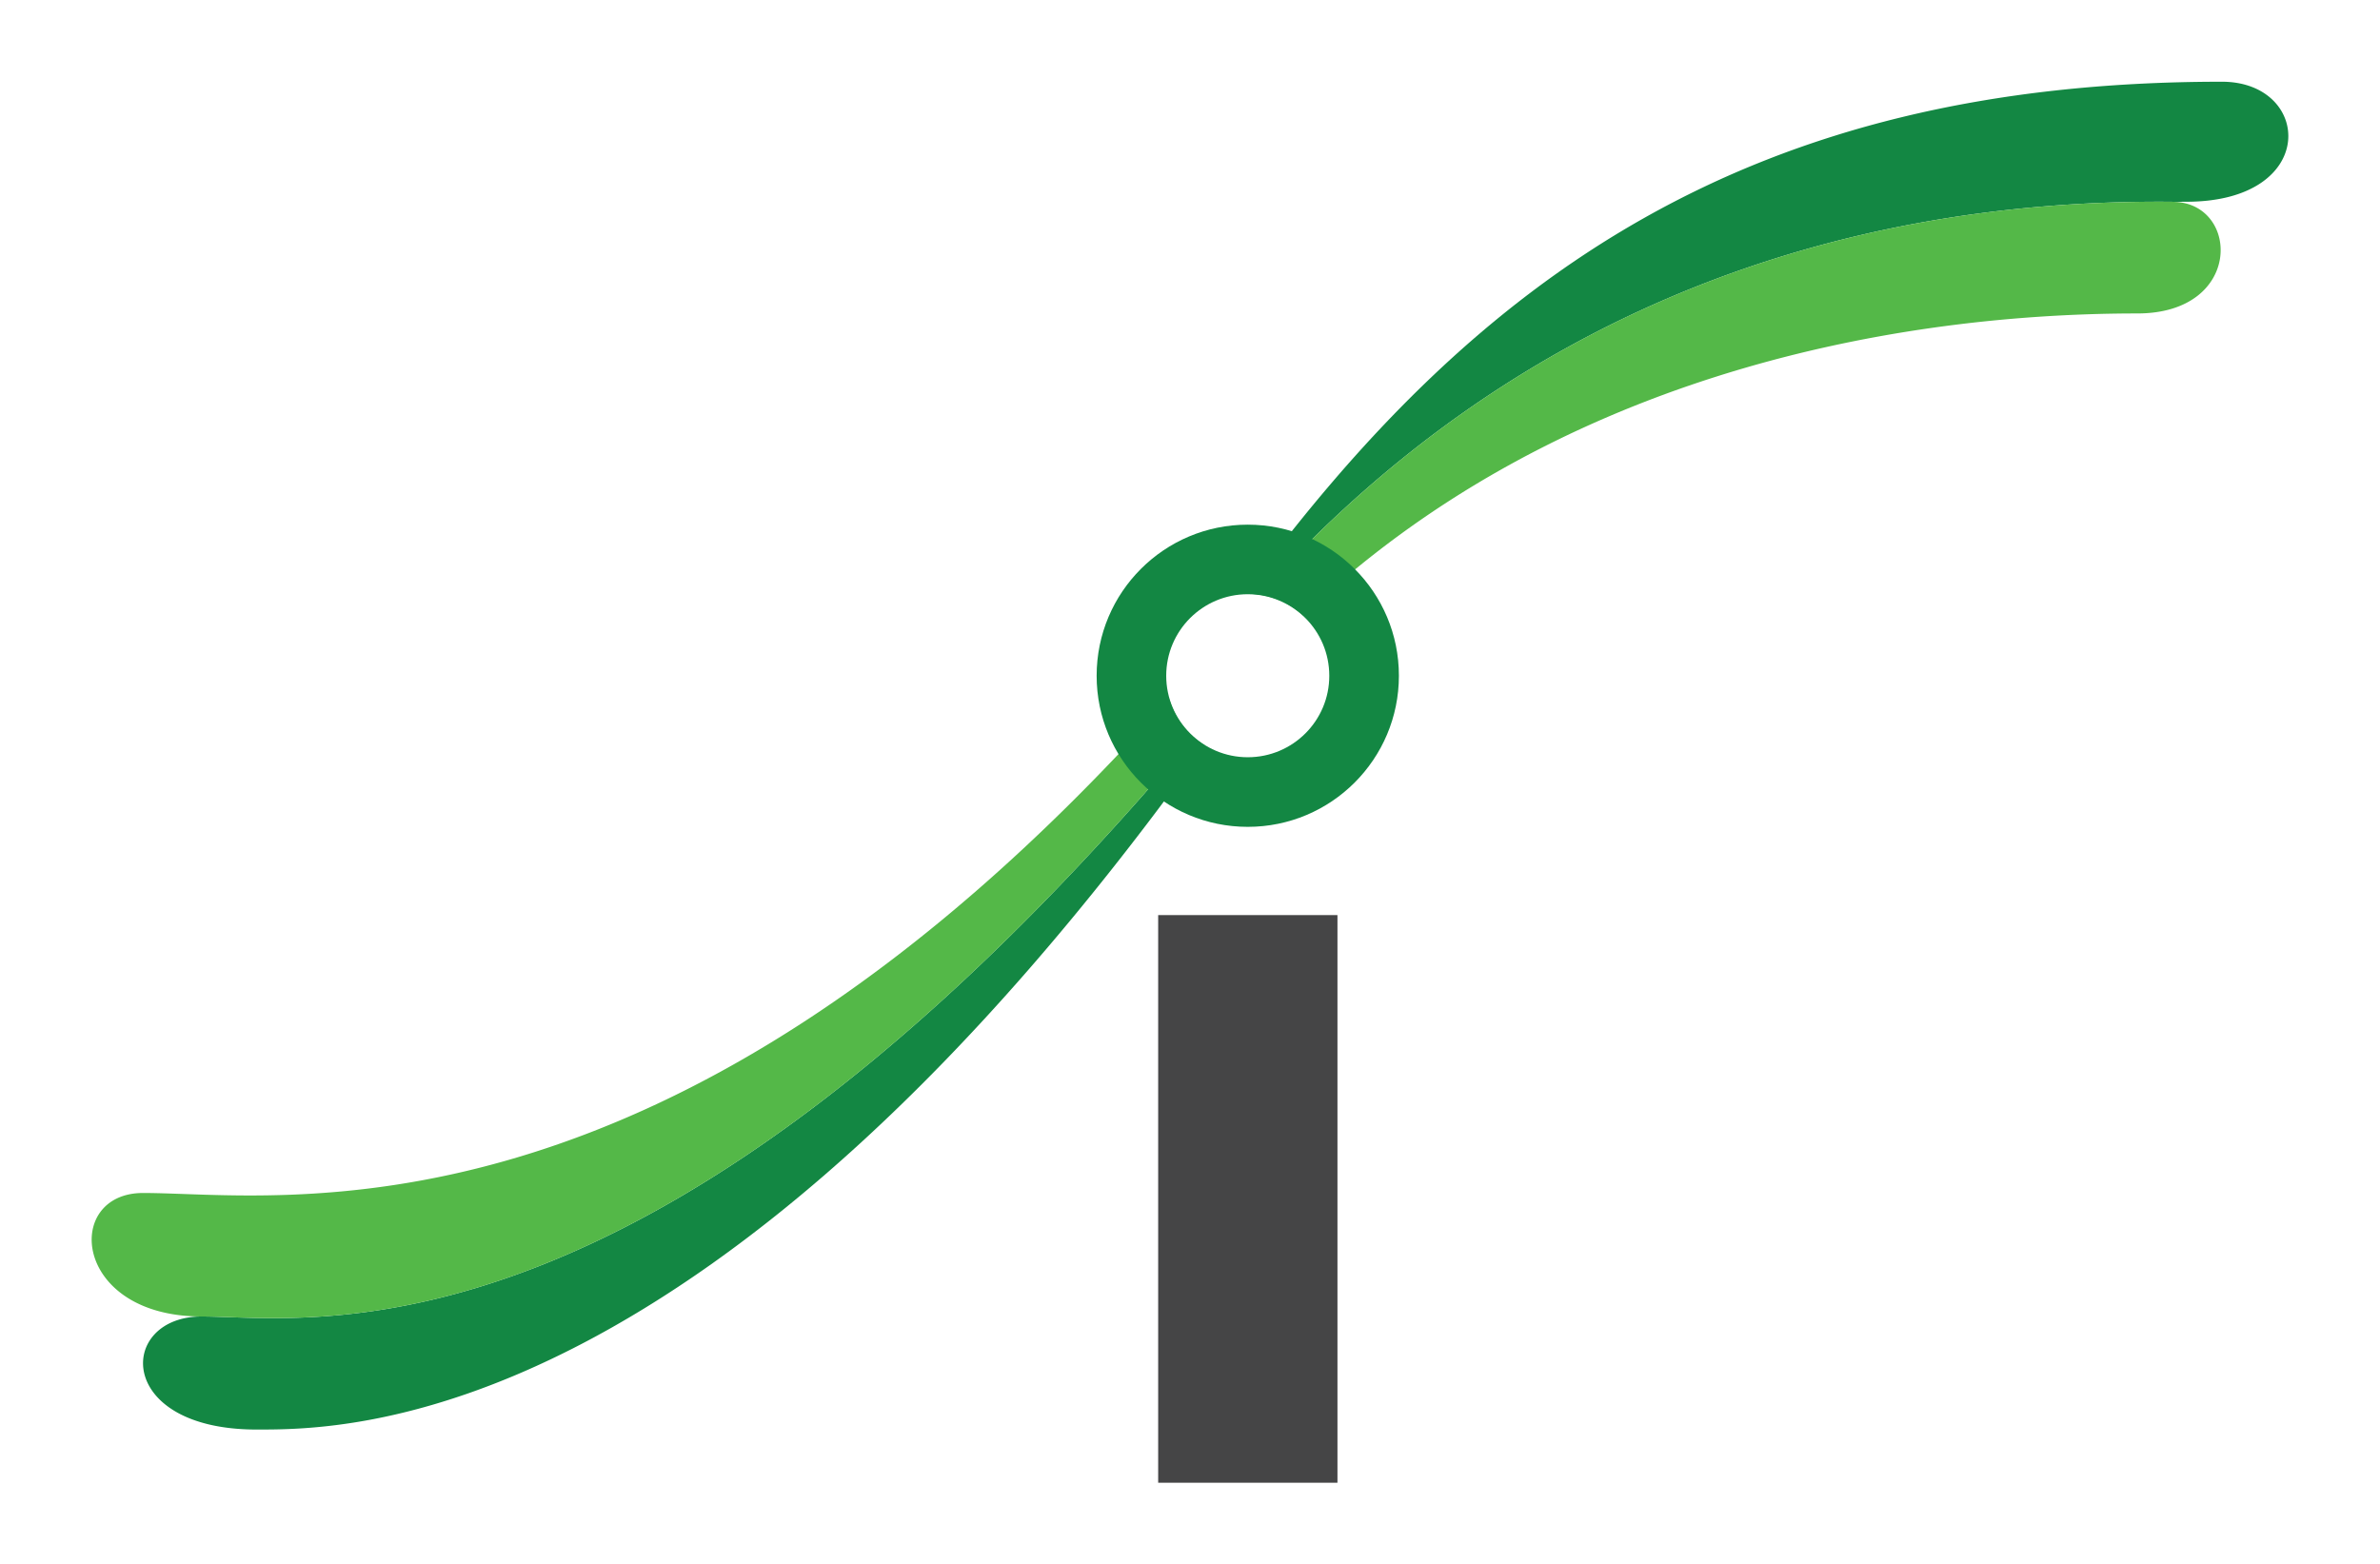
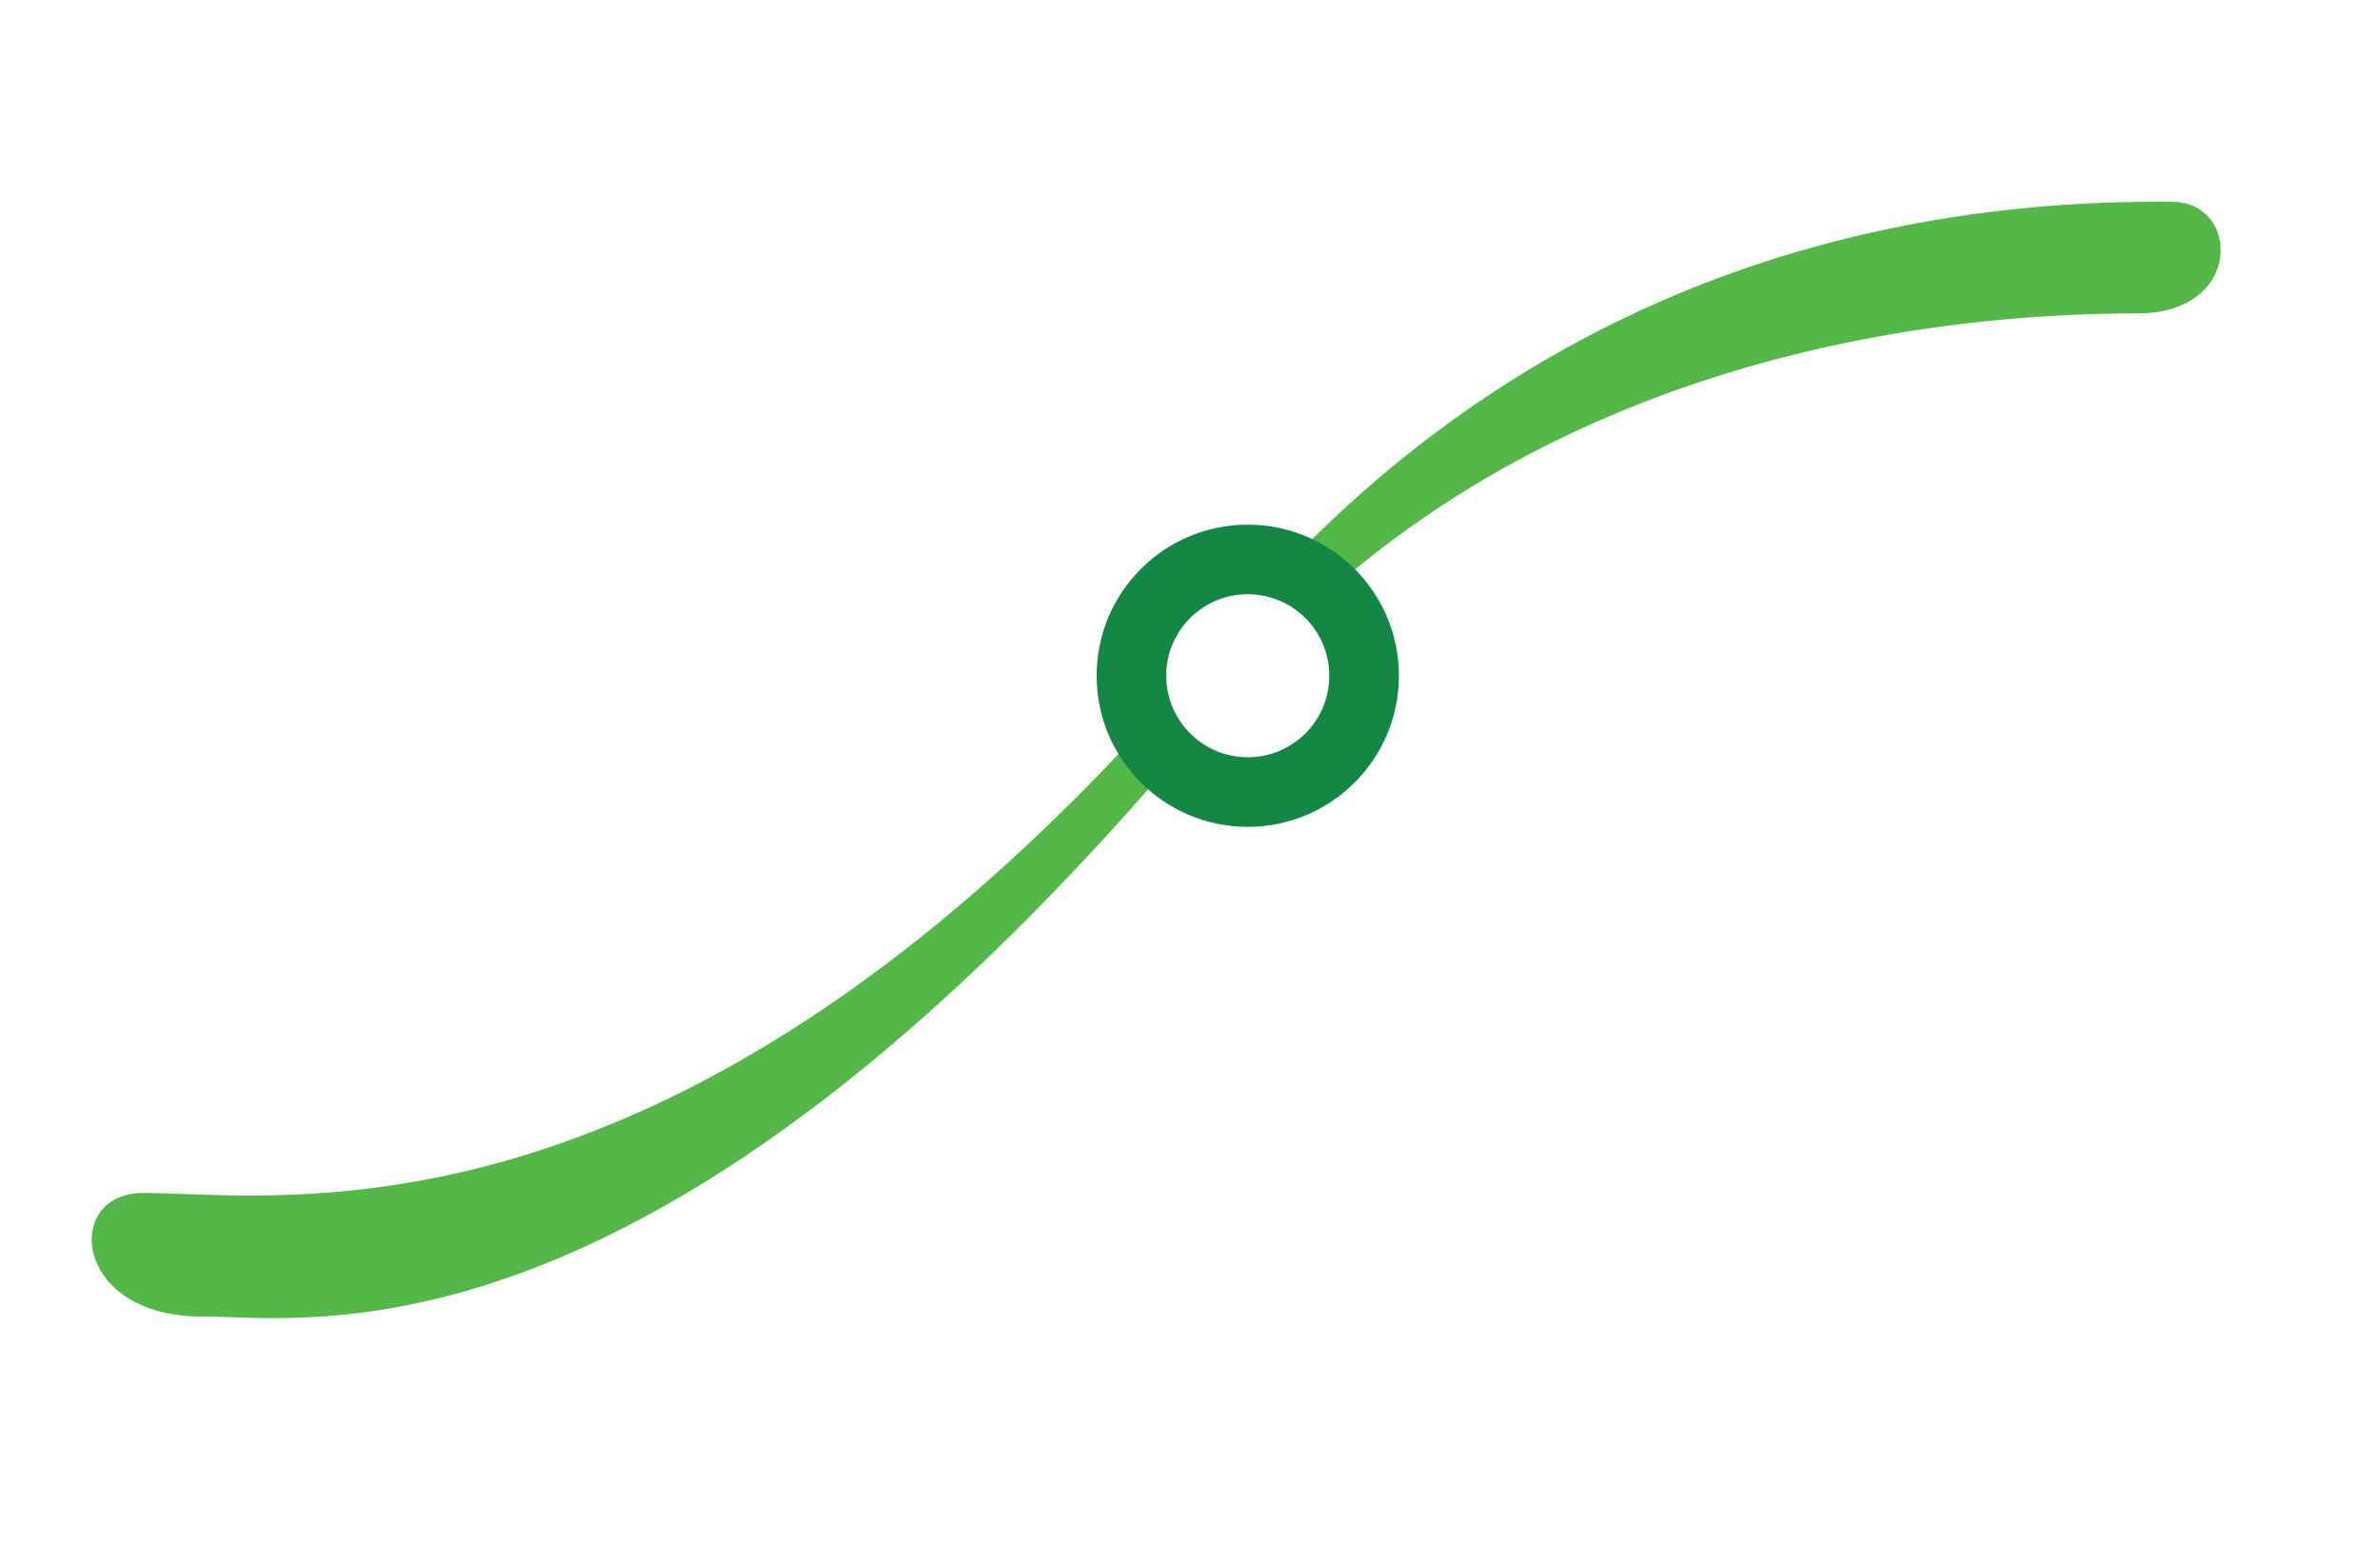
<svg xmlns="http://www.w3.org/2000/svg" viewBox="0 0.417 328.697 216.083">
-   <path fill="#138743" d="M306.867 11.705c-65.187 0-102.75 26.697-135.074 70.756.177-.012.354-.03.526-.03.543 0 1.069.053 1.589.124 34.386-38.271 78.603-54.741 126.217-54.268.077 0 .136.012.213.018.543-.012 1.075-.024 1.618-.024 18.41 0 17.377-16.576 4.911-16.576M27.849 182.252c-11.627 0-12.076 15.613 7.594 15.613 12.543 0 63.097.165 130.964-94.482a11.485 11.485 0 0 1-1.612-1.199c-74.617 88.619-121.764 80.068-136.946 80.068" />
  <path fill="#54B848" d="M173.907 82.555a11.299 11.299 0 0 1 6.059 2.864c34.079-32.366 79.749-41.708 115.215-41.708 14.574 0 14.161-15.088 5.155-15.412-.077-.006-.136-.012-.213-.012-47.613-.478-91.831 15.997-126.216 54.268M164.801 102.184a11.33 11.33 0 0 1-3.331-5.244c-.449.514-.903 1.022-1.352 1.518-68.334 75.869-121.351 66.734-140.365 66.734-11.078 0-9.761 17.06 8.102 17.06 15.176 0 62.323 8.557 136.946-80.068" />
  <path fill="#138743" d="M172.324 72.883c-11.527 0-20.869 9.342-20.869 20.869s9.342 20.869 20.869 20.869 20.875-9.342 20.875-20.869c.006-11.527-9.342-20.869-20.875-20.869m0 32.124c-6.212 0-11.261-5.043-11.261-11.255 0-6.224 5.049-11.261 11.261-11.261 6.218 0 11.261 5.037 11.261 11.261.006 6.212-5.037 11.255-11.261 11.255" />
-   <path fill="#454546" d="M159.953 126.809h24.76v78.403h-24.76z" />
</svg>